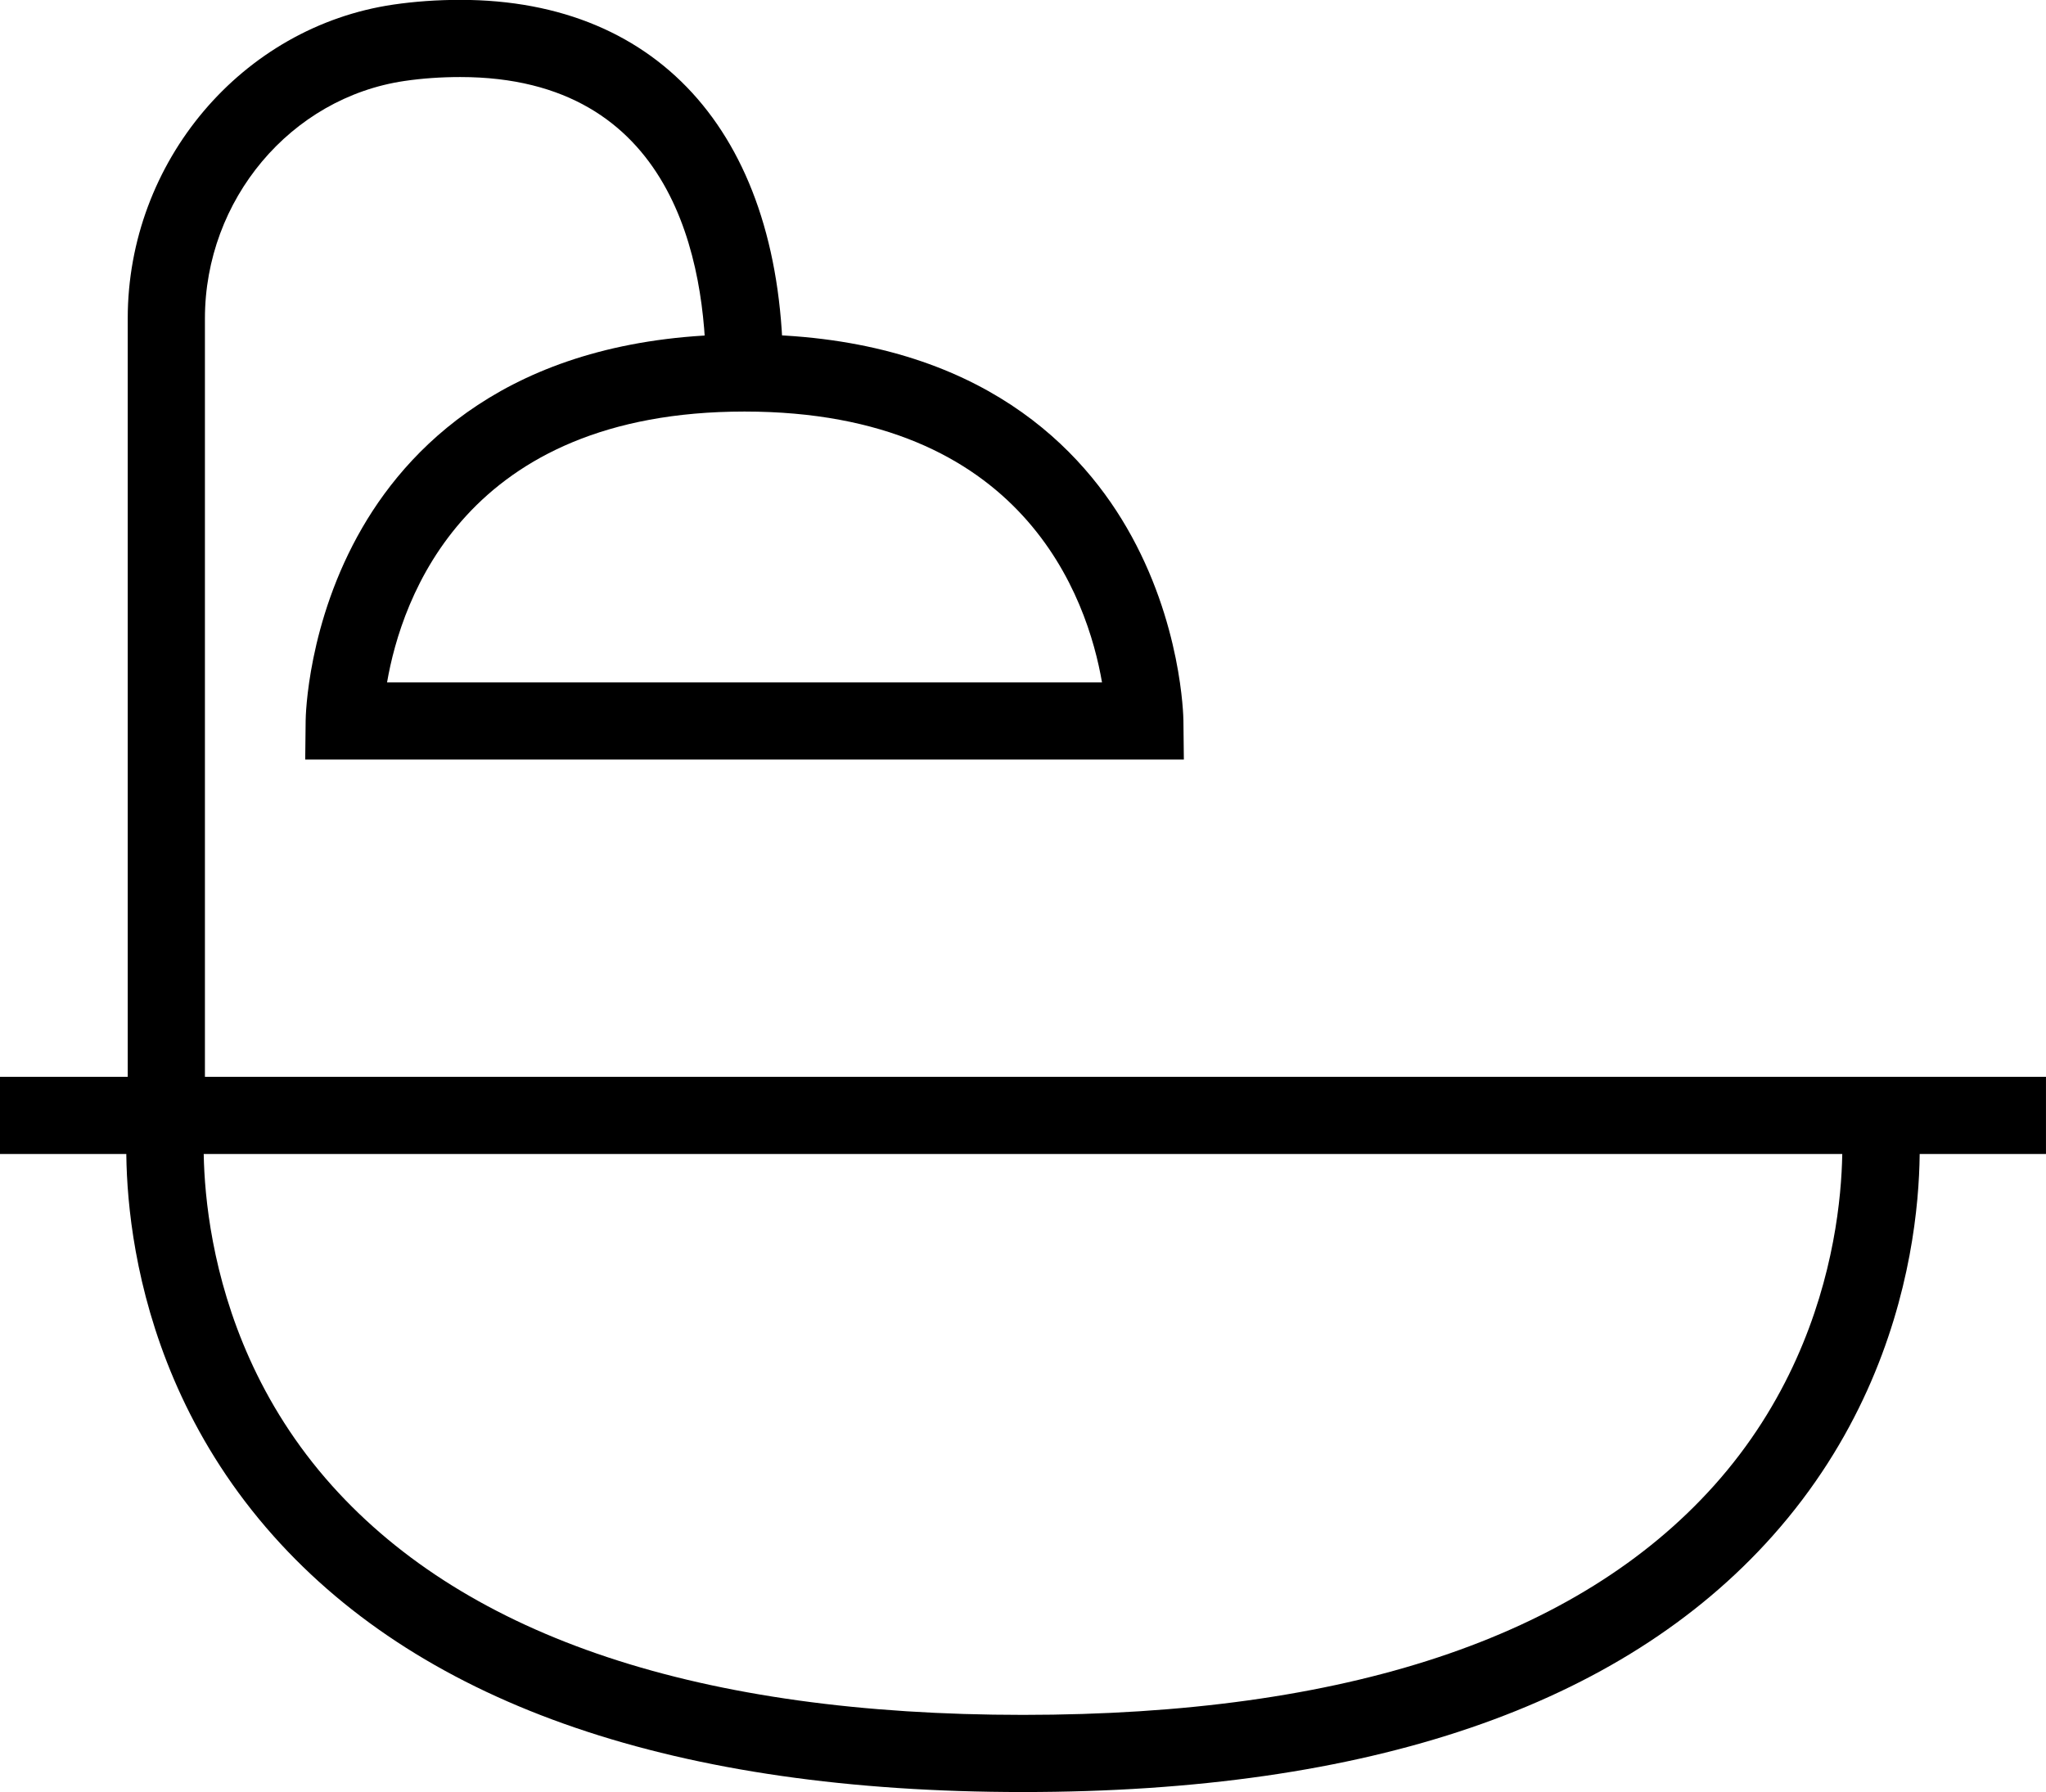
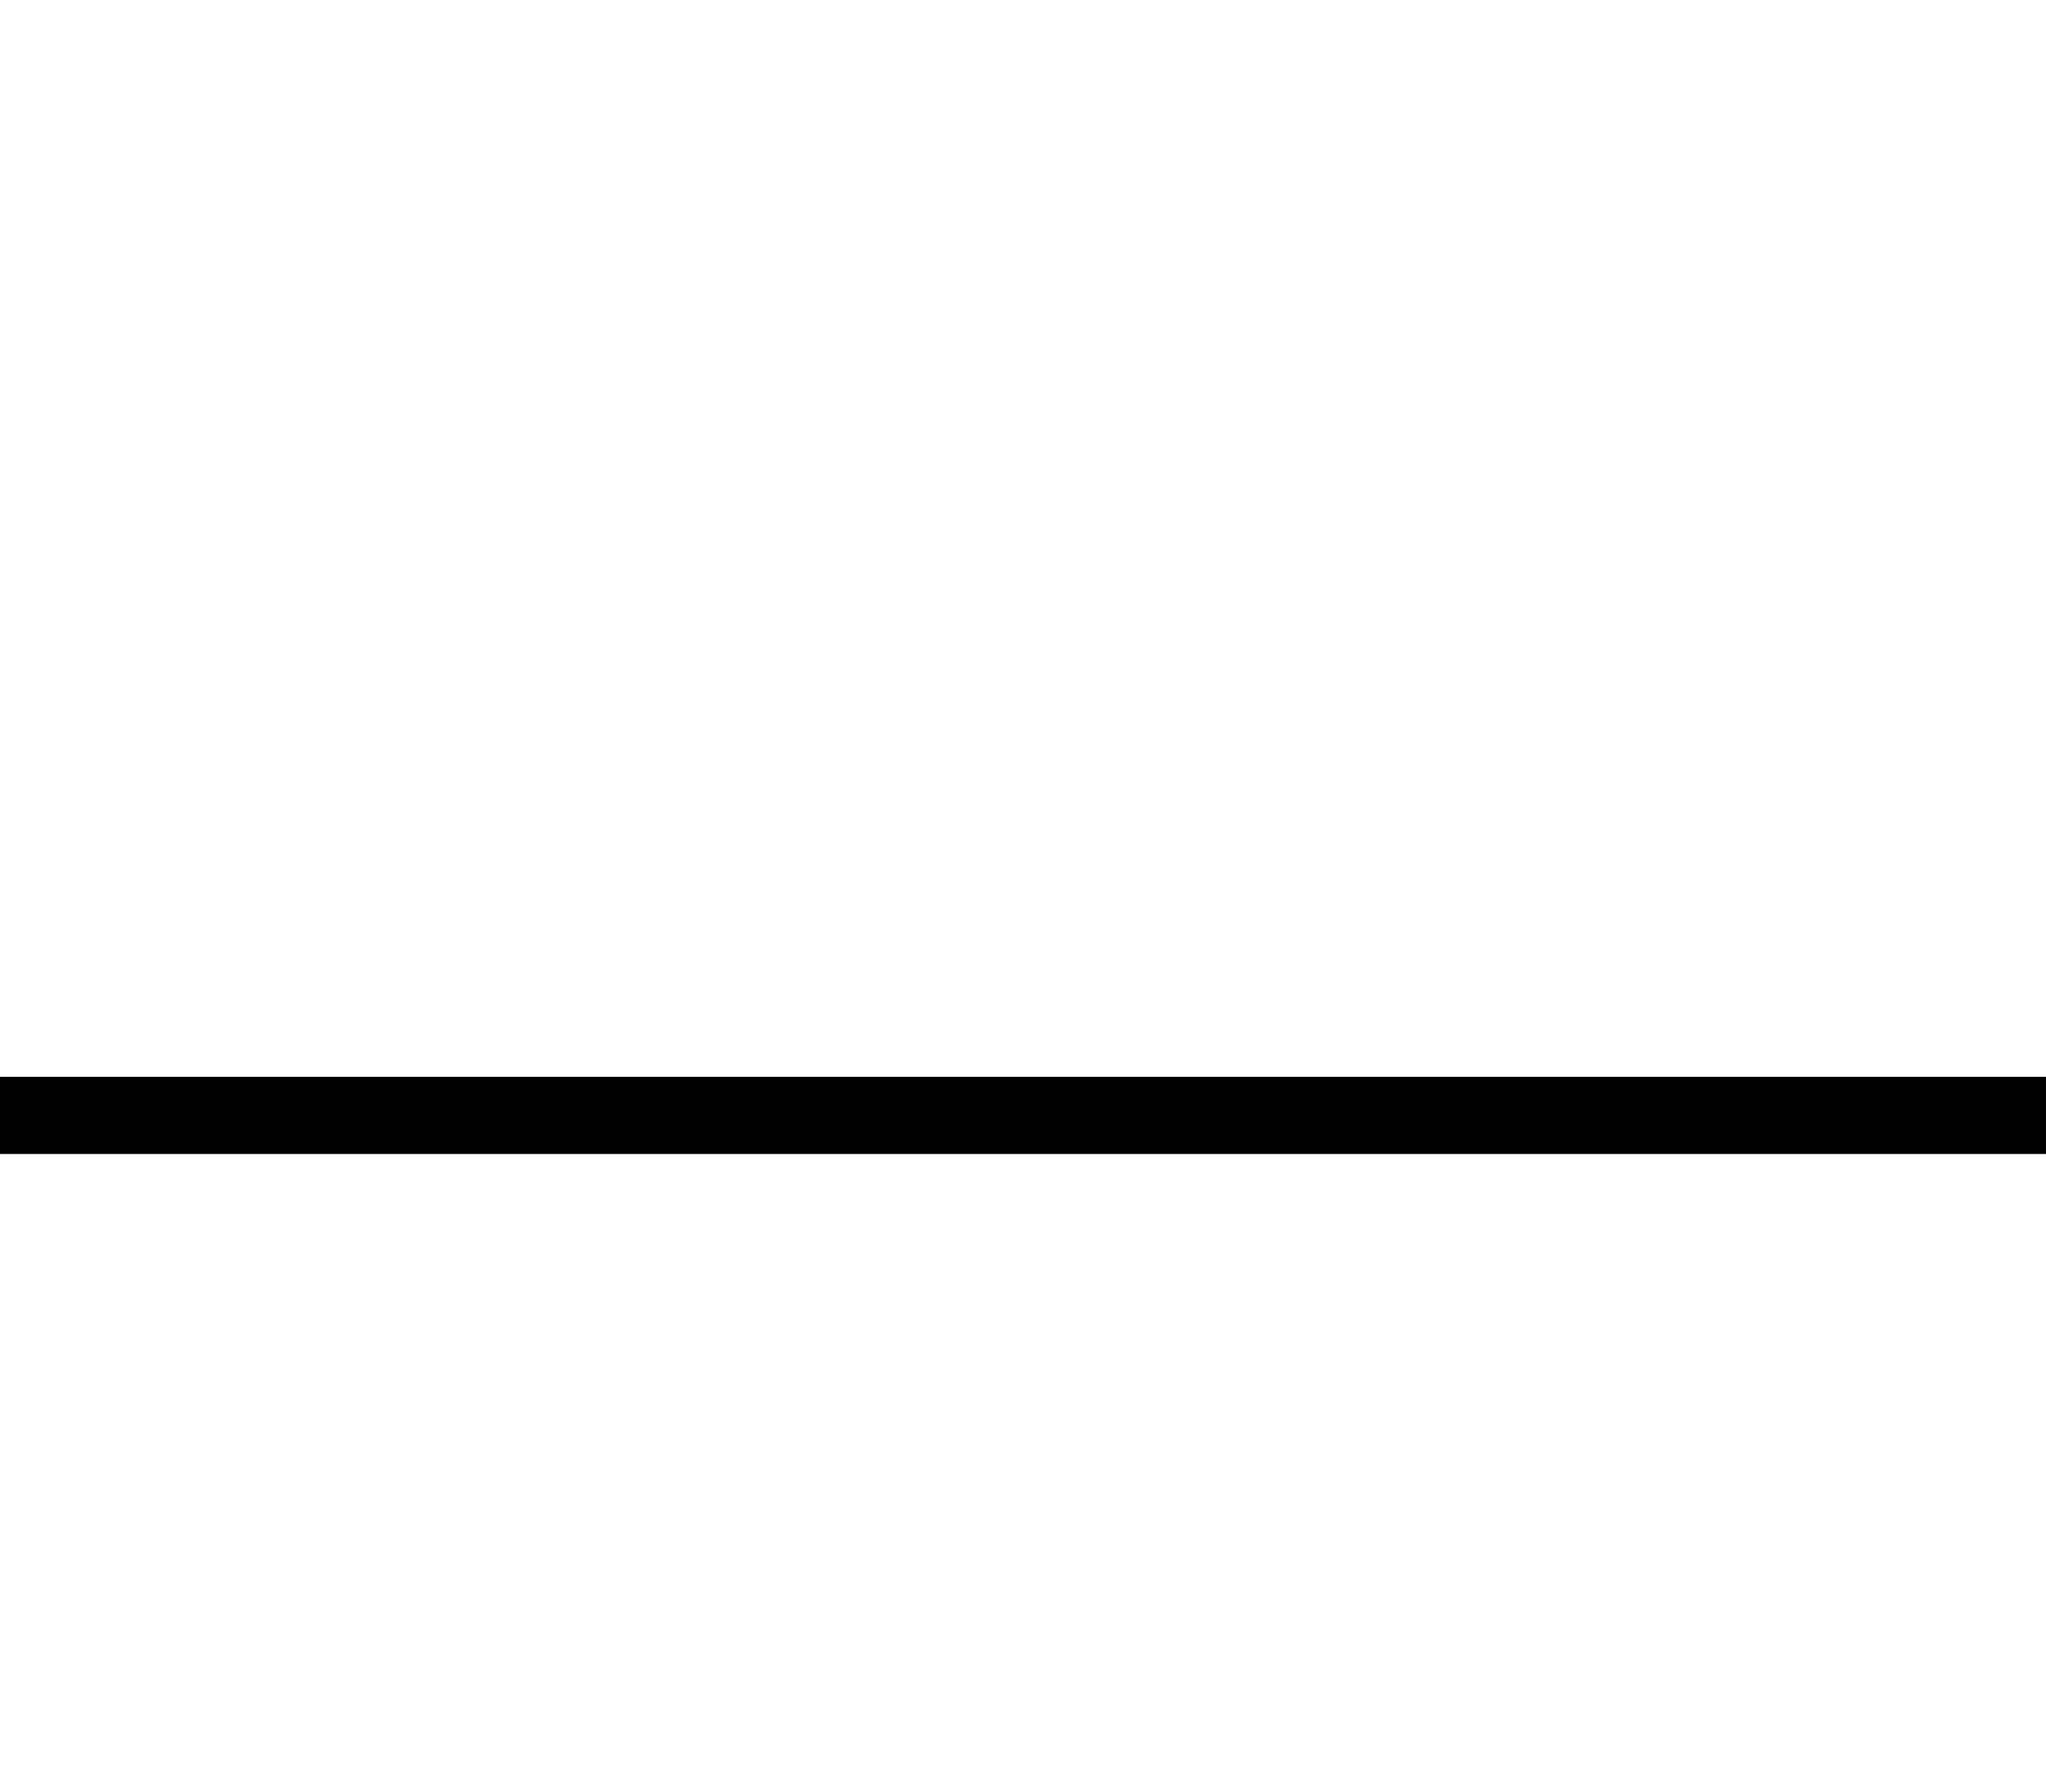
<svg xmlns="http://www.w3.org/2000/svg" xmlns:ns1="http://www.inkscape.org/namespaces/inkscape" version="1.1" viewBox="112.35 117.02 75.3 65.97">
  <defs>
    <clipPath id="clip_0">
-       <path transform="matrix(1,0,0,-1,0,300)" d="M0 300H300V0H0Z" />
-     </clipPath>
+       </clipPath>
  </defs>
  <g ns1:groupmode="layer" ns1:label="Layer 1">
    <path transform="matrix(1,0,0,-1,0,300)" d="M187.649 140.502H112.35V143.343H187.649Z" />
    <g clip-path="url(#clip_0)">
      <path transform="matrix(1,0,0,-1,150,182.984)" d="M0 0C-12.729 0-22.008 3.17-27.582 9.422-33.577 16.146-33.042 24.001-32.949 24.979V54.24C-32.949 60.011-28.746 64.978-23.172 65.795-22.386 65.91-21.557 65.969-20.71 65.969-13.27 65.969-8.828 60.835-8.828 52.236H-11.669C-11.669 56.304-12.844 63.128-20.71 63.128-21.42 63.128-22.109 63.08-22.76 62.984-26.949 62.37-30.108 58.611-30.108 54.24V24.825L-30.118 24.744C-30.125 24.674-30.86 17.335-25.429 11.275-20.412 5.679-11.856 2.84 0 2.84 11.857 2.84 20.412 5.679 25.429 11.276 30.86 17.335 30.125 24.674 30.117 24.748L32.939 25.069C32.98 24.72 33.851 16.454 27.582 9.422 22.009 3.17 12.729 0 0 0" />
-       <path transform="matrix(1,0,0,-1,126.595,142.139)" d="M0 0H26.313C25.783 3.075 23.446 9.97 13.156 9.97 2.869 9.97 .531 3.079 0 0M29.325-2.841H-3.012L-2.996-1.405C-2.995-1.259-2.933 2.212-.91 5.698 .974 8.943 4.944 12.811 13.156 12.811 21.369 12.811 25.338 8.943 27.222 5.698 29.246 2.212 29.307-1.259 29.309-1.405Z" />
    </g>
  </g>
</svg>